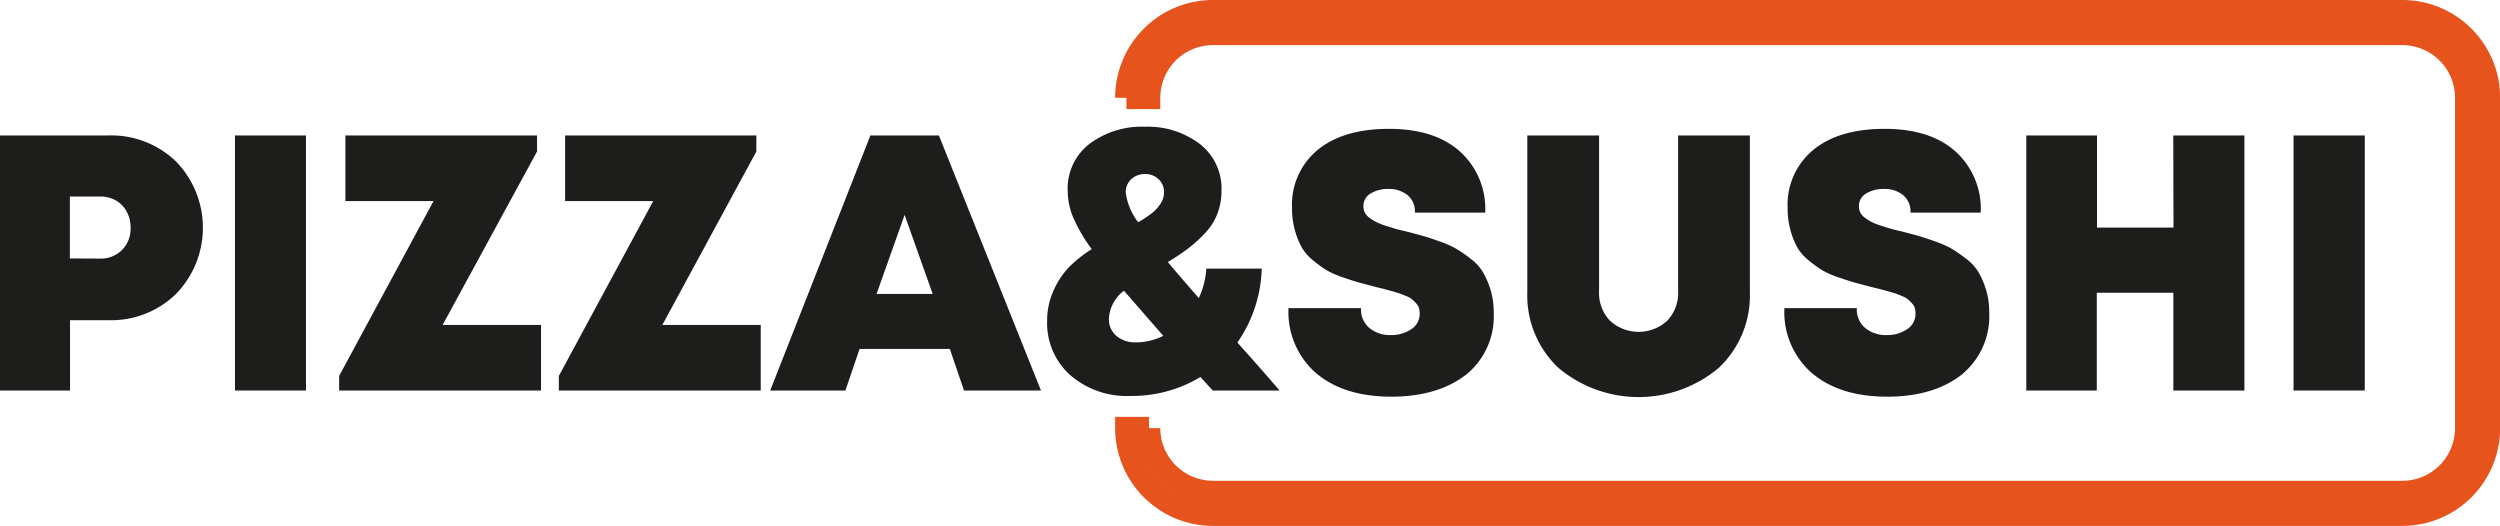
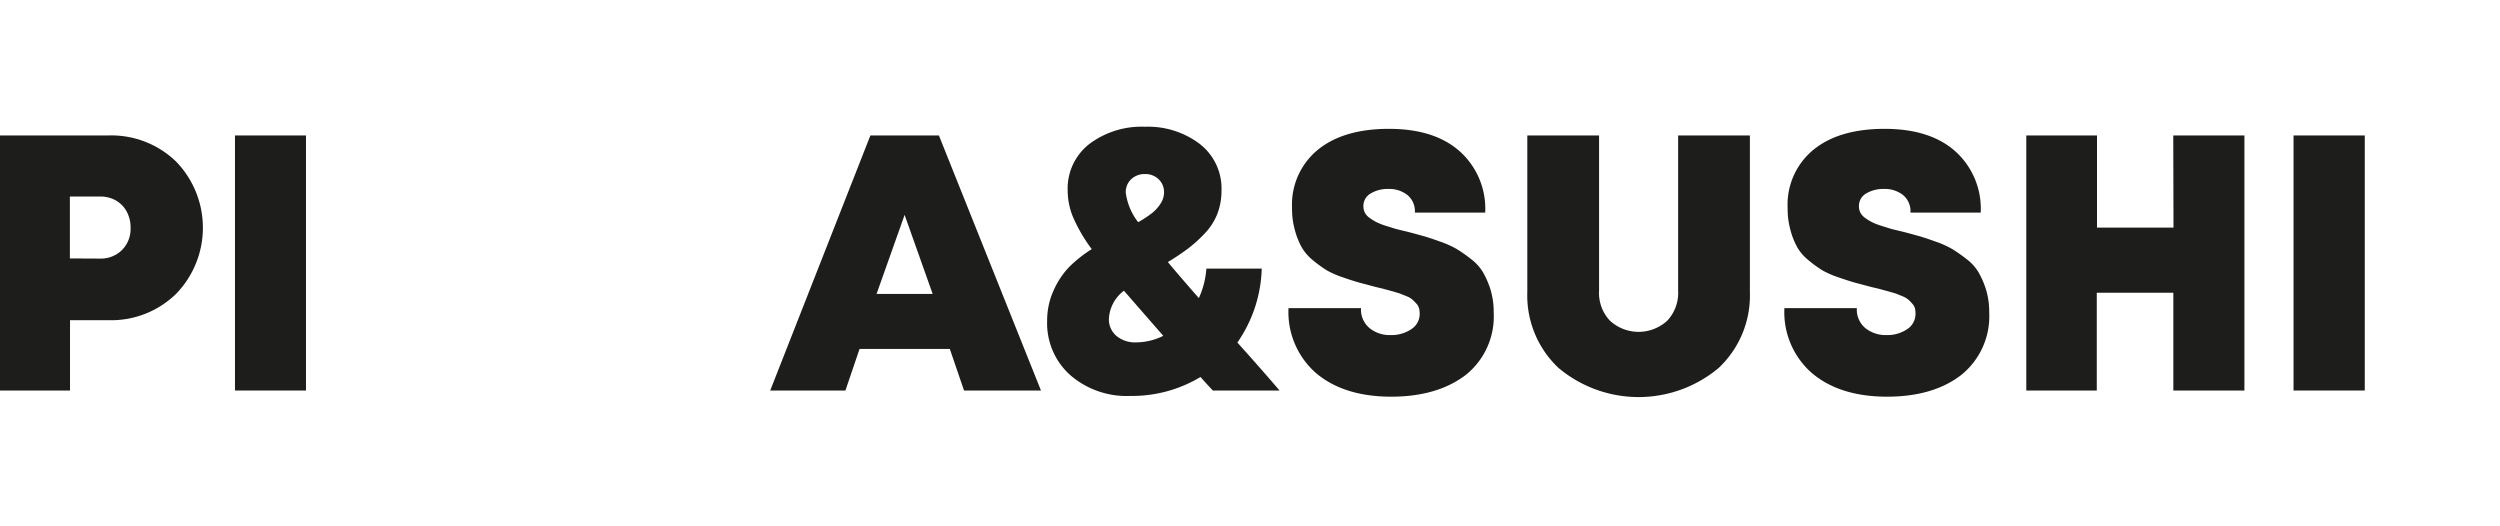
<svg xmlns="http://www.w3.org/2000/svg" id="Слой_1" data-name="Слой 1" viewBox="0 0 332.38 69.92">
  <defs>
    <style>.cls-1{fill:#1d1d1b;}.cls-2{fill:none;stroke:#e7531d;stroke-miterlimit:10;stroke-width:3px;}</style>
  </defs>
  <path class="cls-1" d="M149,223.19a12.37,12.37,0,0,1,9,3.46,12.63,12.63,0,0,1,0,17.61,12.35,12.35,0,0,1-9,3.49h-5.09v9.35H134.6V223.19Zm-1.11,16.37a4,4,0,0,0,2.93-1.14,4,4,0,0,0,1.14-3,4.35,4.35,0,0,0-.51-2.1,3.7,3.7,0,0,0-1.43-1.48,4.16,4.16,0,0,0-2.13-.53h-4v8.23Z" transform="translate(-134.6 -205.18)" />
  <path class="cls-1" d="M165.84,257.1V223.19h9.44V257.1Z" transform="translate(-134.6 -205.18)" />
-   <path class="cls-1" d="M193.45,248.38h13.08v8.72H179.69v-1.94l12.55-23.25H180.52v-8.72H206v2.13Z" transform="translate(-134.6 -205.18)" />
-   <path class="cls-1" d="M222.66,248.38h13.08v8.72H208.9v-1.94l12.55-23.25H209.73v-8.72h25.43v2.13Z" transform="translate(-134.6 -205.18)" />
  <path class="cls-1" d="M262.77,257.1l-1.89-5.53h-12L247,257.1H237l13.32-33.91h9.11L273,257.1Zm-4.17-12.84-3.73-10.51-3.73,10.51Z" transform="translate(-134.6 -205.18)" />
  <path class="cls-1" d="M304.72,257.1h-8.87c-.58-.62-1.13-1.21-1.64-1.8a17.64,17.64,0,0,1-9.31,2.52,11.46,11.46,0,0,1-8-2.76,9.25,9.25,0,0,1-3.08-7.22,9.63,9.63,0,0,1,.87-4.07,10.94,10.94,0,0,1,2.06-3.1,17.83,17.83,0,0,1,3-2.37,20.91,20.91,0,0,1-2.54-4.38,9.38,9.38,0,0,1-.66-3.37,7.5,7.5,0,0,1,2.91-6.25,11.56,11.56,0,0,1,7.36-2.27,11.42,11.42,0,0,1,7.27,2.27,7.5,7.5,0,0,1,2.91,6.25,8.47,8.47,0,0,1-.56,3.08,7.93,7.93,0,0,1-1.67,2.59,18.58,18.58,0,0,1-2.21,2,31.13,31.13,0,0,1-2.69,1.8q1.61,1.94,4.12,4.79a11.32,11.32,0,0,0,1-3.92h7.36a18.05,18.05,0,0,1-3.24,9.83C301.57,253.45,303.42,255.58,304.72,257.1Zm-19.09-6.4a8.21,8.21,0,0,0,3.63-.87q-3-3.44-5.23-6a5,5,0,0,0-2,3.73,2.89,2.89,0,0,0,1,2.28A3.86,3.86,0,0,0,285.63,250.7Zm1.21-22.38A2.61,2.61,0,0,0,285,229a2.35,2.35,0,0,0-.73,1.79,8.15,8.15,0,0,0,1.65,3.93,14.79,14.79,0,0,0,1.82-1.19,5.2,5.2,0,0,0,1.16-1.28,2.69,2.69,0,0,0,.46-1.46,2.32,2.32,0,0,0-.73-1.79A2.53,2.53,0,0,0,286.84,228.32Z" transform="translate(-134.6 -205.18)" />
  <path class="cls-1" d="M319.59,257.92q-6.3,0-10-3.12a10.76,10.76,0,0,1-3.68-8.65h9.64a3.21,3.21,0,0,0,1.14,2.66,4.3,4.3,0,0,0,2.83.92,4.72,4.72,0,0,0,2.69-.77,2.4,2.4,0,0,0,1.14-2.08,2.75,2.75,0,0,0-.1-.76,1.58,1.58,0,0,0-.36-.6c-.18-.2-.35-.36-.51-.51a2.74,2.74,0,0,0-.75-.44l-.85-.34c-.23-.08-.57-.18-1-.31l-1.07-.29c-.24-.07-.64-.16-1.18-.29l-2.18-.58c-.49-.13-1.2-.36-2.14-.68a12.88,12.88,0,0,1-2.18-.94,16.89,16.89,0,0,1-1.79-1.29,6.52,6.52,0,0,1-1.55-1.74,10.48,10.48,0,0,1-.92-2.28,10.63,10.63,0,0,1-.39-3,9.42,9.42,0,0,1,3.42-7.73q3.42-2.79,9.47-2.79t9.42,3a10.25,10.25,0,0,1,3.37,8.14h-9.35a2.79,2.79,0,0,0-1-2.35,3.92,3.92,0,0,0-2.52-.8,4.39,4.39,0,0,0-2.32.58,1.9,1.9,0,0,0-1,1.74,1.84,1.84,0,0,0,.19.83,2,2,0,0,0,.63.7,6.18,6.18,0,0,0,.85.53,8,8,0,0,0,1.21.49l1.31.41c.34.1.86.22,1.57.39,1,.25,1.71.46,2.23.6s1.25.39,2.21.73a12.73,12.73,0,0,1,2.22,1,19,19,0,0,1,1.87,1.31,6.26,6.26,0,0,1,1.62,1.79,11.59,11.59,0,0,1,1,2.33,10.26,10.26,0,0,1,.41,3,9.94,9.94,0,0,1-3.73,8.31Q325.69,257.91,319.59,257.92Z" transform="translate(-134.6 -205.18)" />
  <path class="cls-1" d="M363.11,254.09a16.57,16.57,0,0,1-21.31,0A13.22,13.22,0,0,1,337.66,244V223.19h9.54v20.63a5.37,5.37,0,0,0,1.45,4,5.63,5.63,0,0,0,7.61,0,5.37,5.37,0,0,0,1.45-4V223.19h9.54V244A13.22,13.22,0,0,1,363.11,254.09Z" transform="translate(-134.6 -205.18)" />
  <path class="cls-1" d="M385.52,257.92q-6.3,0-10-3.12a10.73,10.73,0,0,1-3.68-8.65h9.63a3.21,3.21,0,0,0,1.14,2.66,4.35,4.35,0,0,0,2.84.92,4.72,4.72,0,0,0,2.69-.77,2.42,2.42,0,0,0,1.13-2.08,2.78,2.78,0,0,0-.09-.76,1.61,1.61,0,0,0-.37-.6,6.1,6.1,0,0,0-.5-.51,3,3,0,0,0-.76-.44l-.84-.34c-.23-.08-.58-.18-1.05-.31l-1.06-.29c-.24-.07-.64-.16-1.19-.29l-2.18-.58c-.48-.13-1.19-.36-2.13-.68a12.53,12.53,0,0,1-2.18-.94,15.93,15.93,0,0,1-1.79-1.29,6.36,6.36,0,0,1-1.55-1.74,10,10,0,0,1-.92-2.28,10.63,10.63,0,0,1-.39-3,9.42,9.42,0,0,1,3.42-7.73q3.41-2.79,9.47-2.79t9.42,3a10.27,10.27,0,0,1,3.36,8.14h-9.34a2.79,2.79,0,0,0-1-2.35,3.92,3.92,0,0,0-2.52-.8,4.43,4.43,0,0,0-2.33.58,1.91,1.91,0,0,0-1,1.74,1.84,1.84,0,0,0,.19.83,2,2,0,0,0,.63.7,6.18,6.18,0,0,0,.85.53,7.56,7.56,0,0,0,1.21.49l1.31.41c.33.1.86.22,1.57.39,1,.25,1.71.46,2.23.6s1.25.39,2.2.73a12.88,12.88,0,0,1,2.23,1,21.72,21.72,0,0,1,1.87,1.31,6.26,6.26,0,0,1,1.62,1.79,11.59,11.59,0,0,1,1,2.33,10.26,10.26,0,0,1,.41,3,10,10,0,0,1-3.73,8.31Q391.62,257.91,385.52,257.92Z" transform="translate(-134.6 -205.18)" />
  <path class="cls-1" d="M423.54,223.19H433V257.1h-9.45v-13H413.37v13H404V223.19h9.4v12.25h10.17Z" transform="translate(-134.6 -205.18)" />
  <path class="cls-1" d="M439.53,257.1V223.19H449V257.1Z" transform="translate(-134.6 -205.18)" />
-   <path class="cls-2" d="M454,273.6H295.86a11.51,11.51,0,0,1-11.5-11.5h3a8.52,8.52,0,0,0,8.5,8.5H454a8.51,8.51,0,0,0,8.5-8.5V218.18a8.51,8.51,0,0,0-8.5-8.5H295.86a8.51,8.51,0,0,0-8.5,8.5h-3a11.51,11.51,0,0,1,11.5-11.5H454a11.51,11.51,0,0,1,11.5,11.5V262.1A11.51,11.51,0,0,1,454,273.6Z" transform="translate(-134.6 -205.18)" />
</svg>